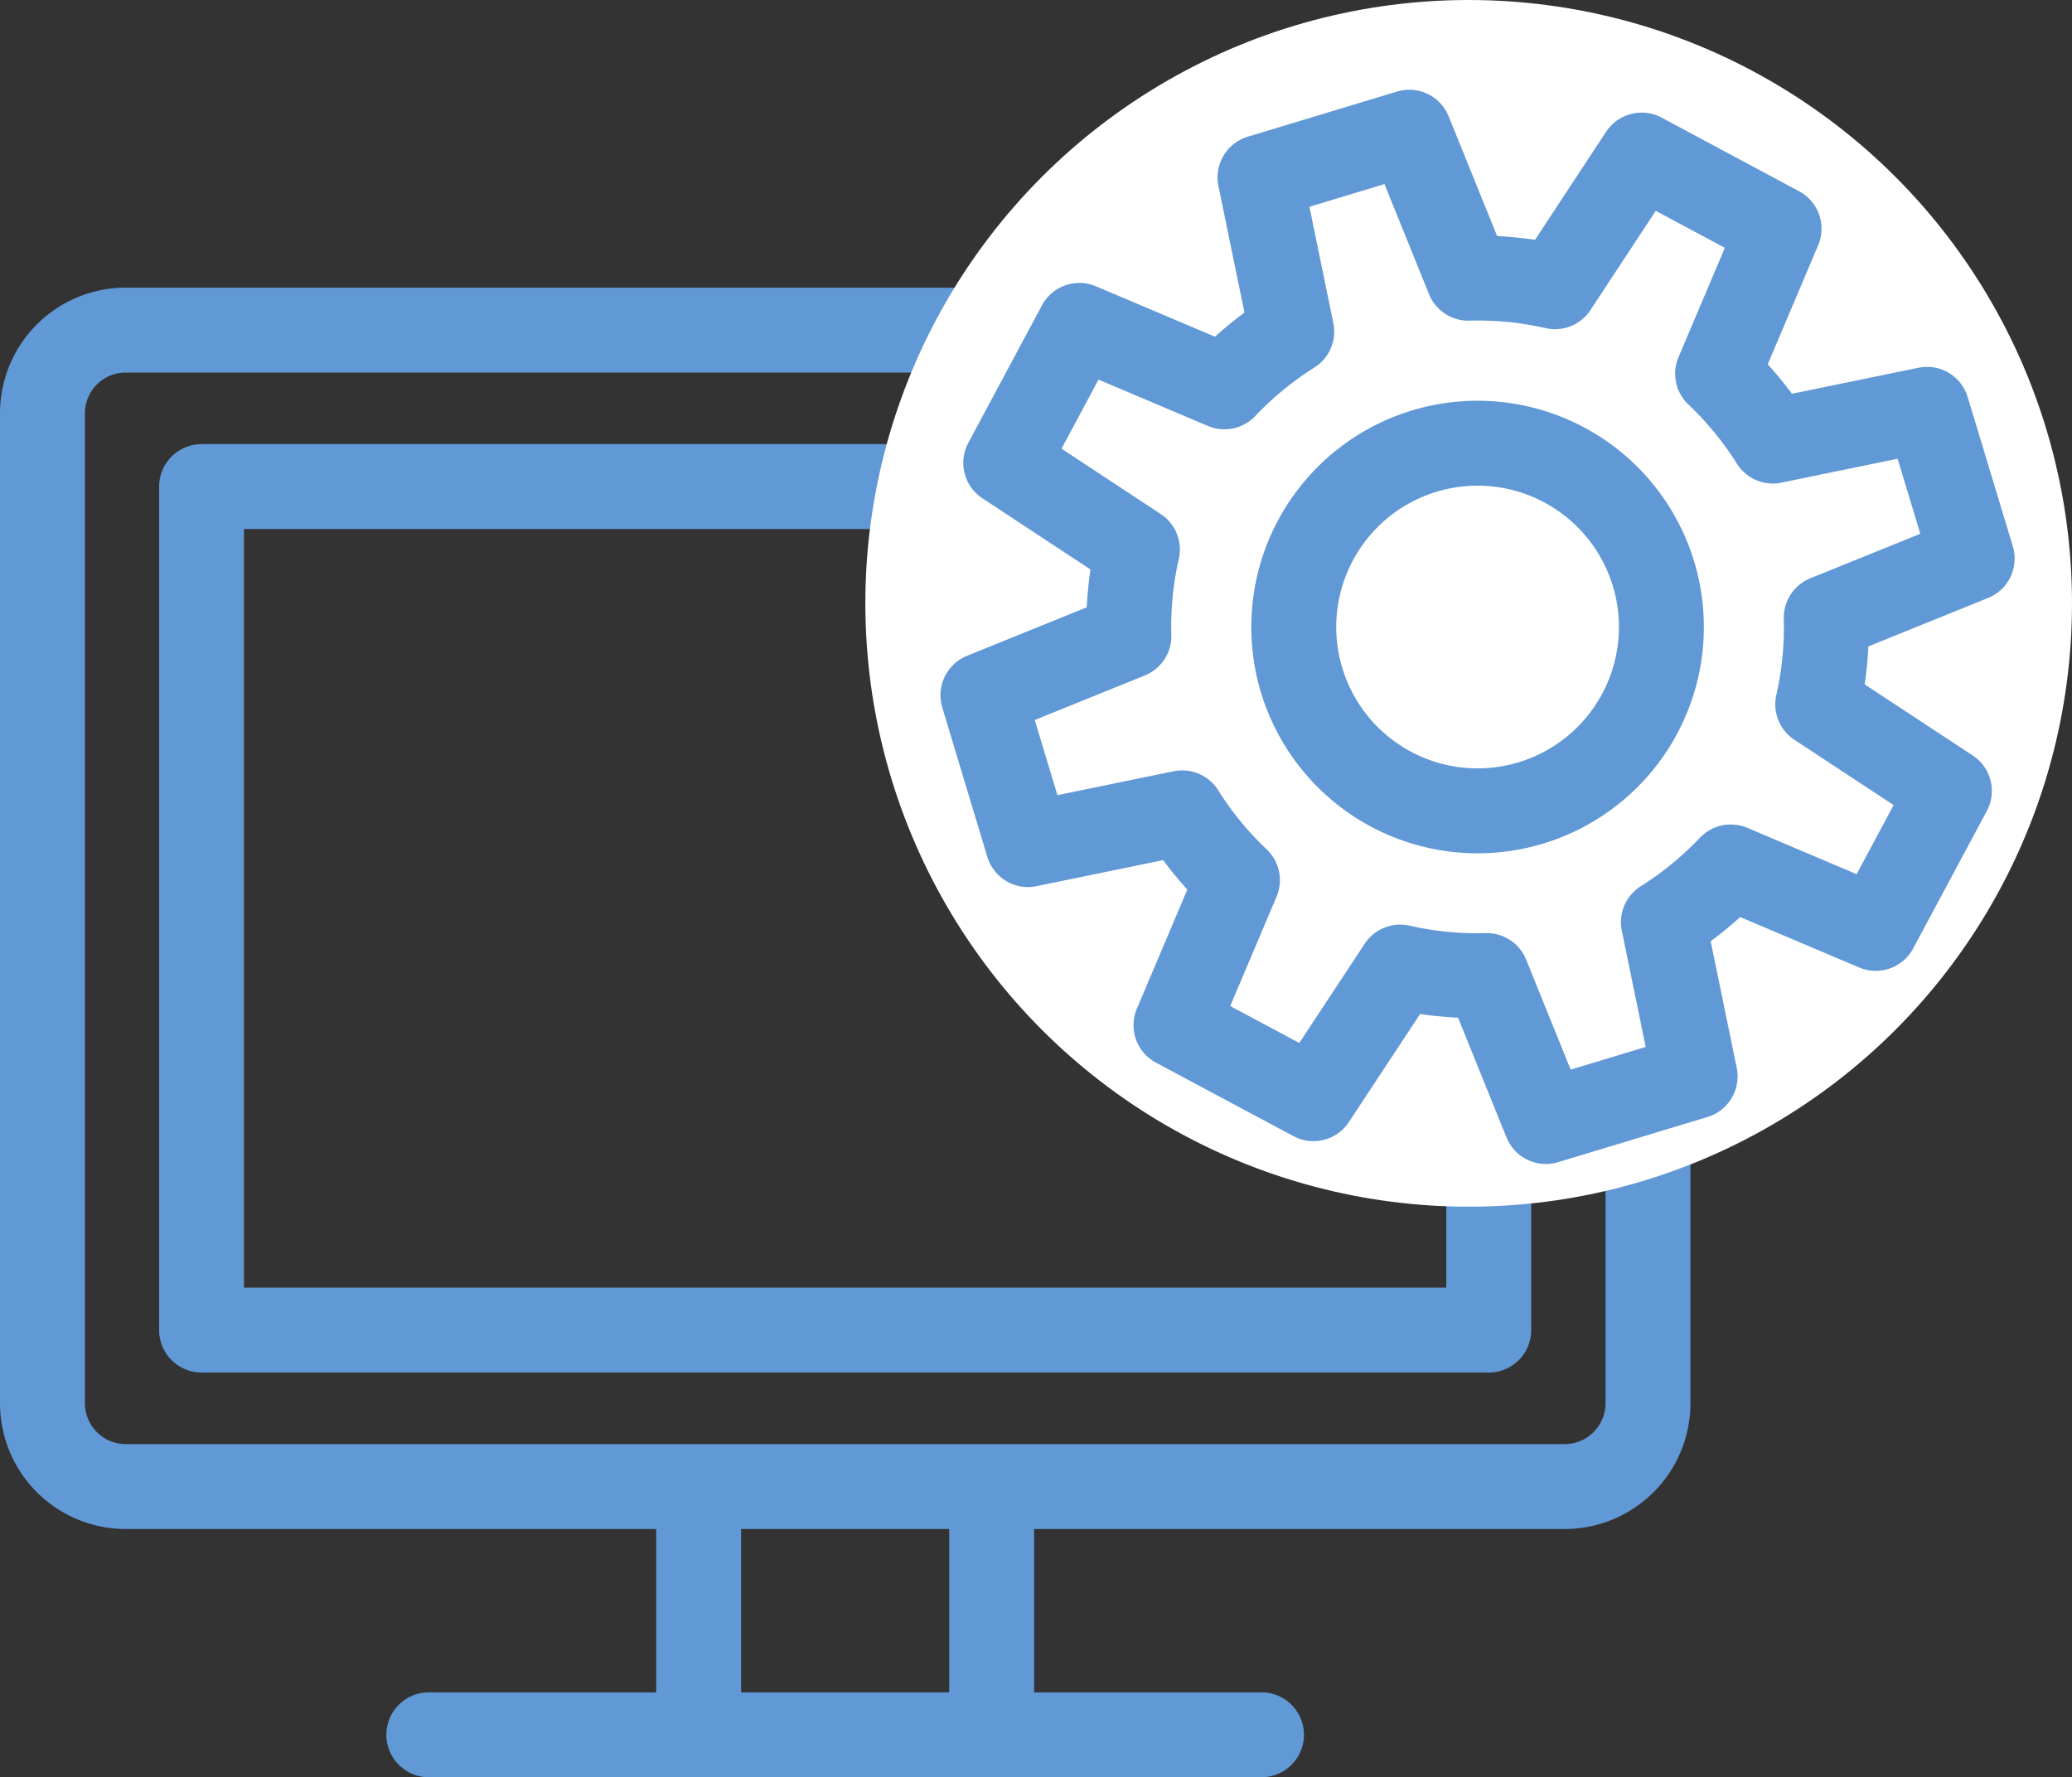
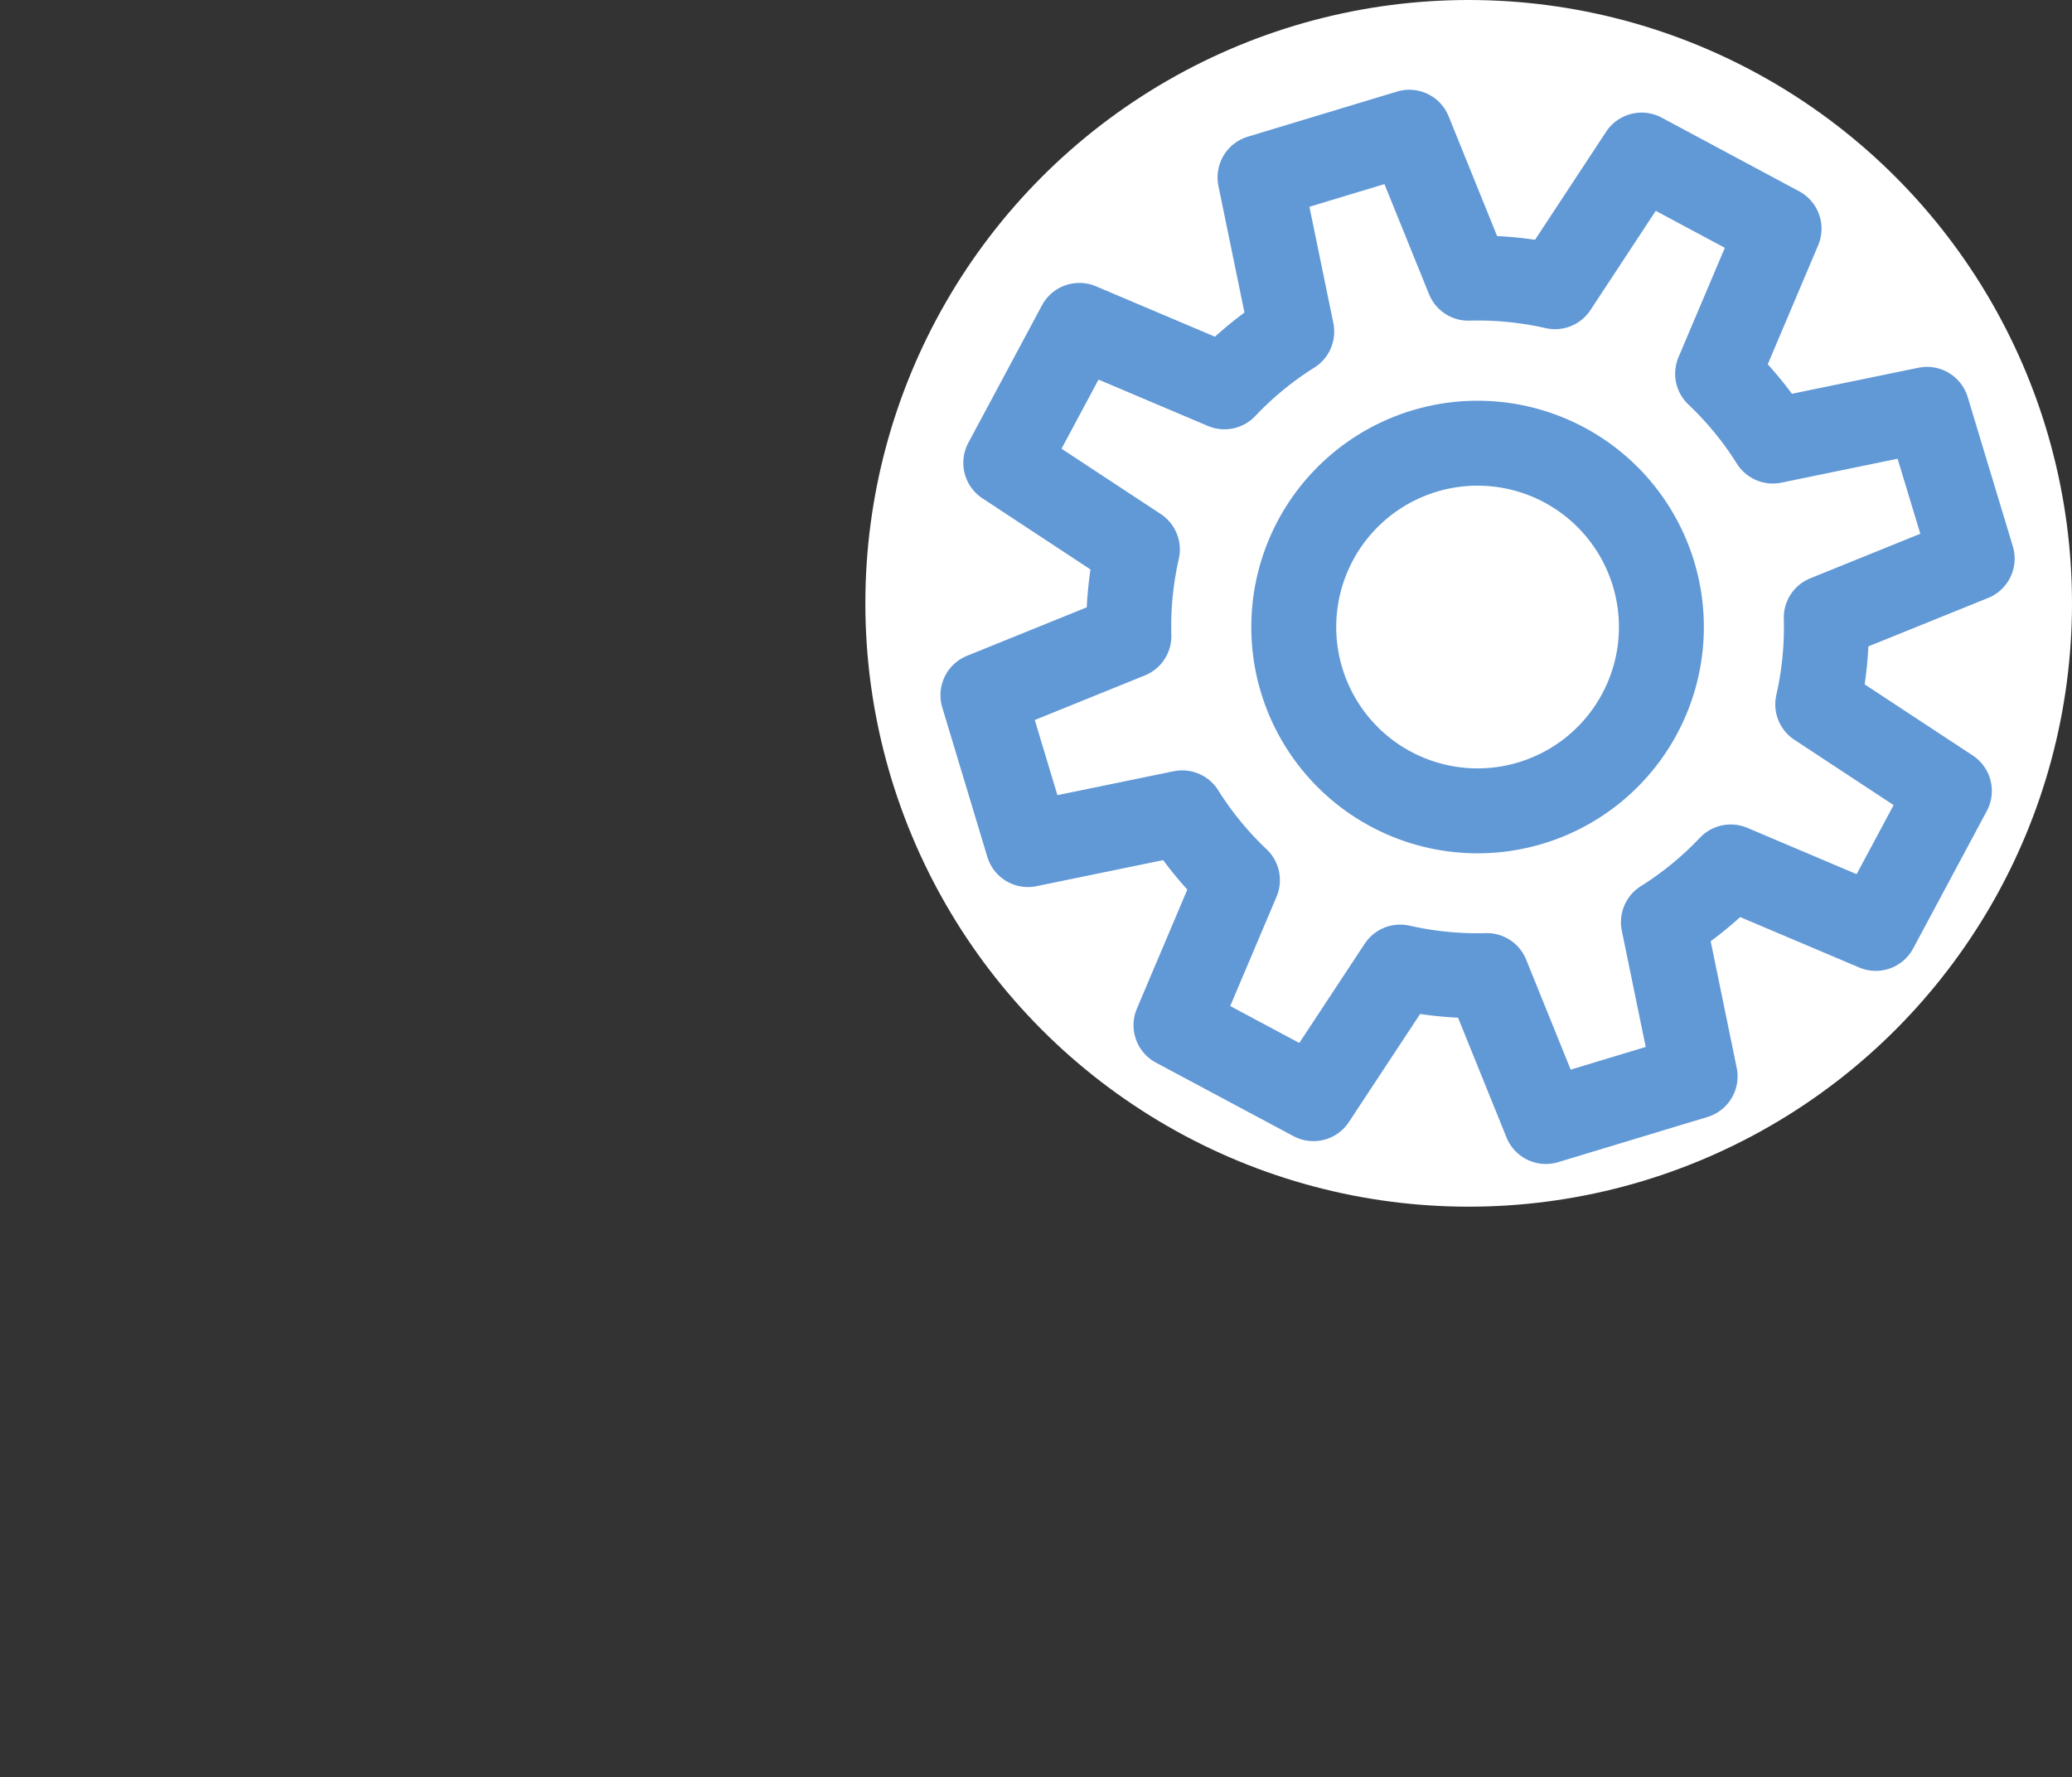
<svg xmlns="http://www.w3.org/2000/svg" width="48.798" height="41.855">
  <rect width="100%" height="100%" fill="#333333" stroke="none" />
-   <path d="M2.956 7.774h33.9a1.962 1.962 0 011.956 1.956v23.323a1.963 1.963 0 01-1.956 1.956h-33.9A1.962 1.962 0 011 33.053V9.73a1.961 1.961 0 011.956-1.956z" fill="none" stroke="#6198d6" stroke-linecap="round" stroke-linejoin="round" stroke-width="2" />
  <g fill="none" stroke="#6198d6" stroke-linecap="round" stroke-linejoin="round" stroke-width="2">
    <path d="M3.747 10.459h32.315v21.865H3.747z" stroke="none" />
-     <path d="M4.747 11.459h30.315v19.865H4.747z" />
  </g>
-   <path fill="none" stroke="#6198d6" stroke-linecap="round" stroke-linejoin="round" stroke-width="2" d="M23.355 35.28v5.277m-6.901 0V35.28m-6.355 5.575H29.71" />
  <g transform="translate(20.38 -2)">
    <circle cx="14.209" cy="14.209" r="14.209" transform="translate(0 2)" fill="#fff" />
    <path d="M10.553 27.874l-3.237-1.73 1.447-3.416a8.182 8.182 0 01-1.3-1.585l-3.633.747-1.061-3.518 3.438-1.392a8.145 8.145 0 01.2-2.039l-3.1-2.041 1.734-3.237 3.416 1.447a8.167 8.167 0 011.585-1.3l-.747-3.633 3.515-1.063 1.392 3.438a8.172 8.172 0 012.04.2l2.04-3.1 3.237 1.734-1.447 3.415a8.171 8.171 0 011.3 1.586l3.632-.747 1.063 3.515-3.437 1.391a8.148 8.148 0 01-.2 2.041l3.1 2.04-1.734 3.237-3.415-1.447a8.154 8.154 0 01-1.586 1.3l.747 3.632-3.515 1.063-1.391-3.437a8.17 8.17 0 01-2.04-.2z" fill="none" stroke="#6198d6" stroke-linecap="round" stroke-linejoin="round" stroke-width="2" />
    <path d="M13.166 12.623a4.329 4.329 0 11-2.89 5.4 4.329 4.329 0 012.89-5.4z" fill="none" stroke="#6198d6" stroke-linecap="round" stroke-linejoin="round" stroke-width="2" />
  </g>
</svg>